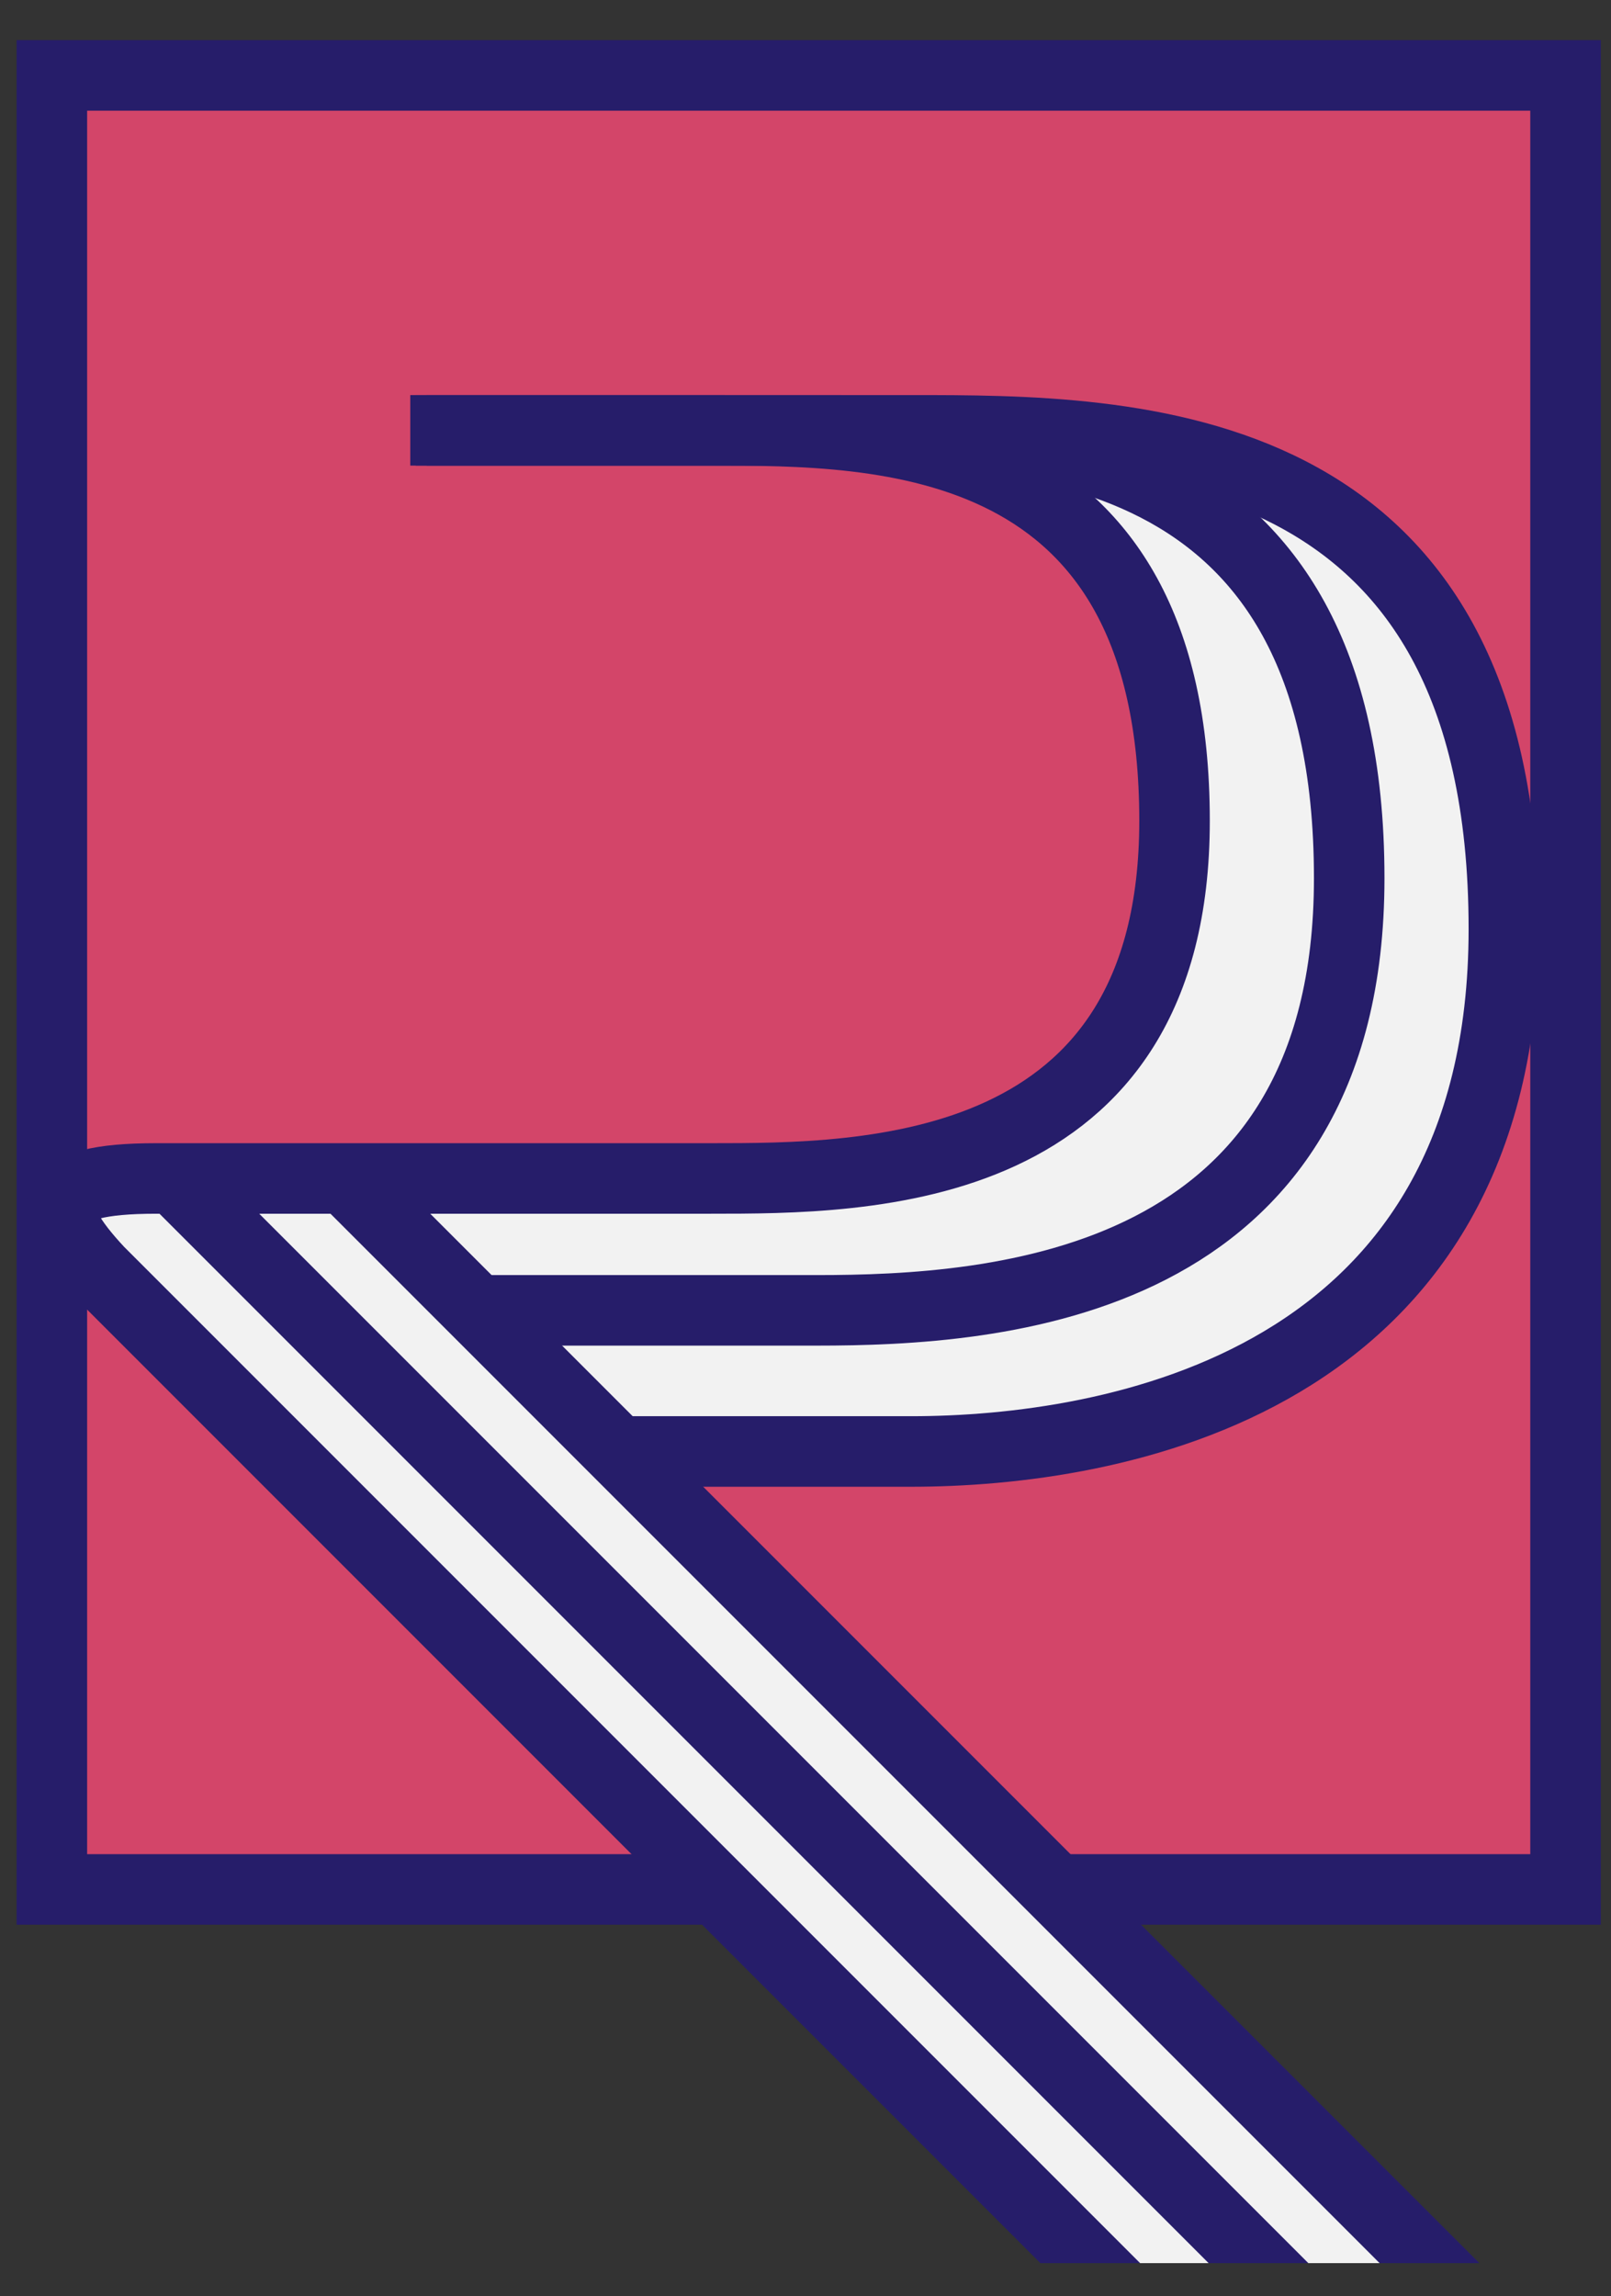
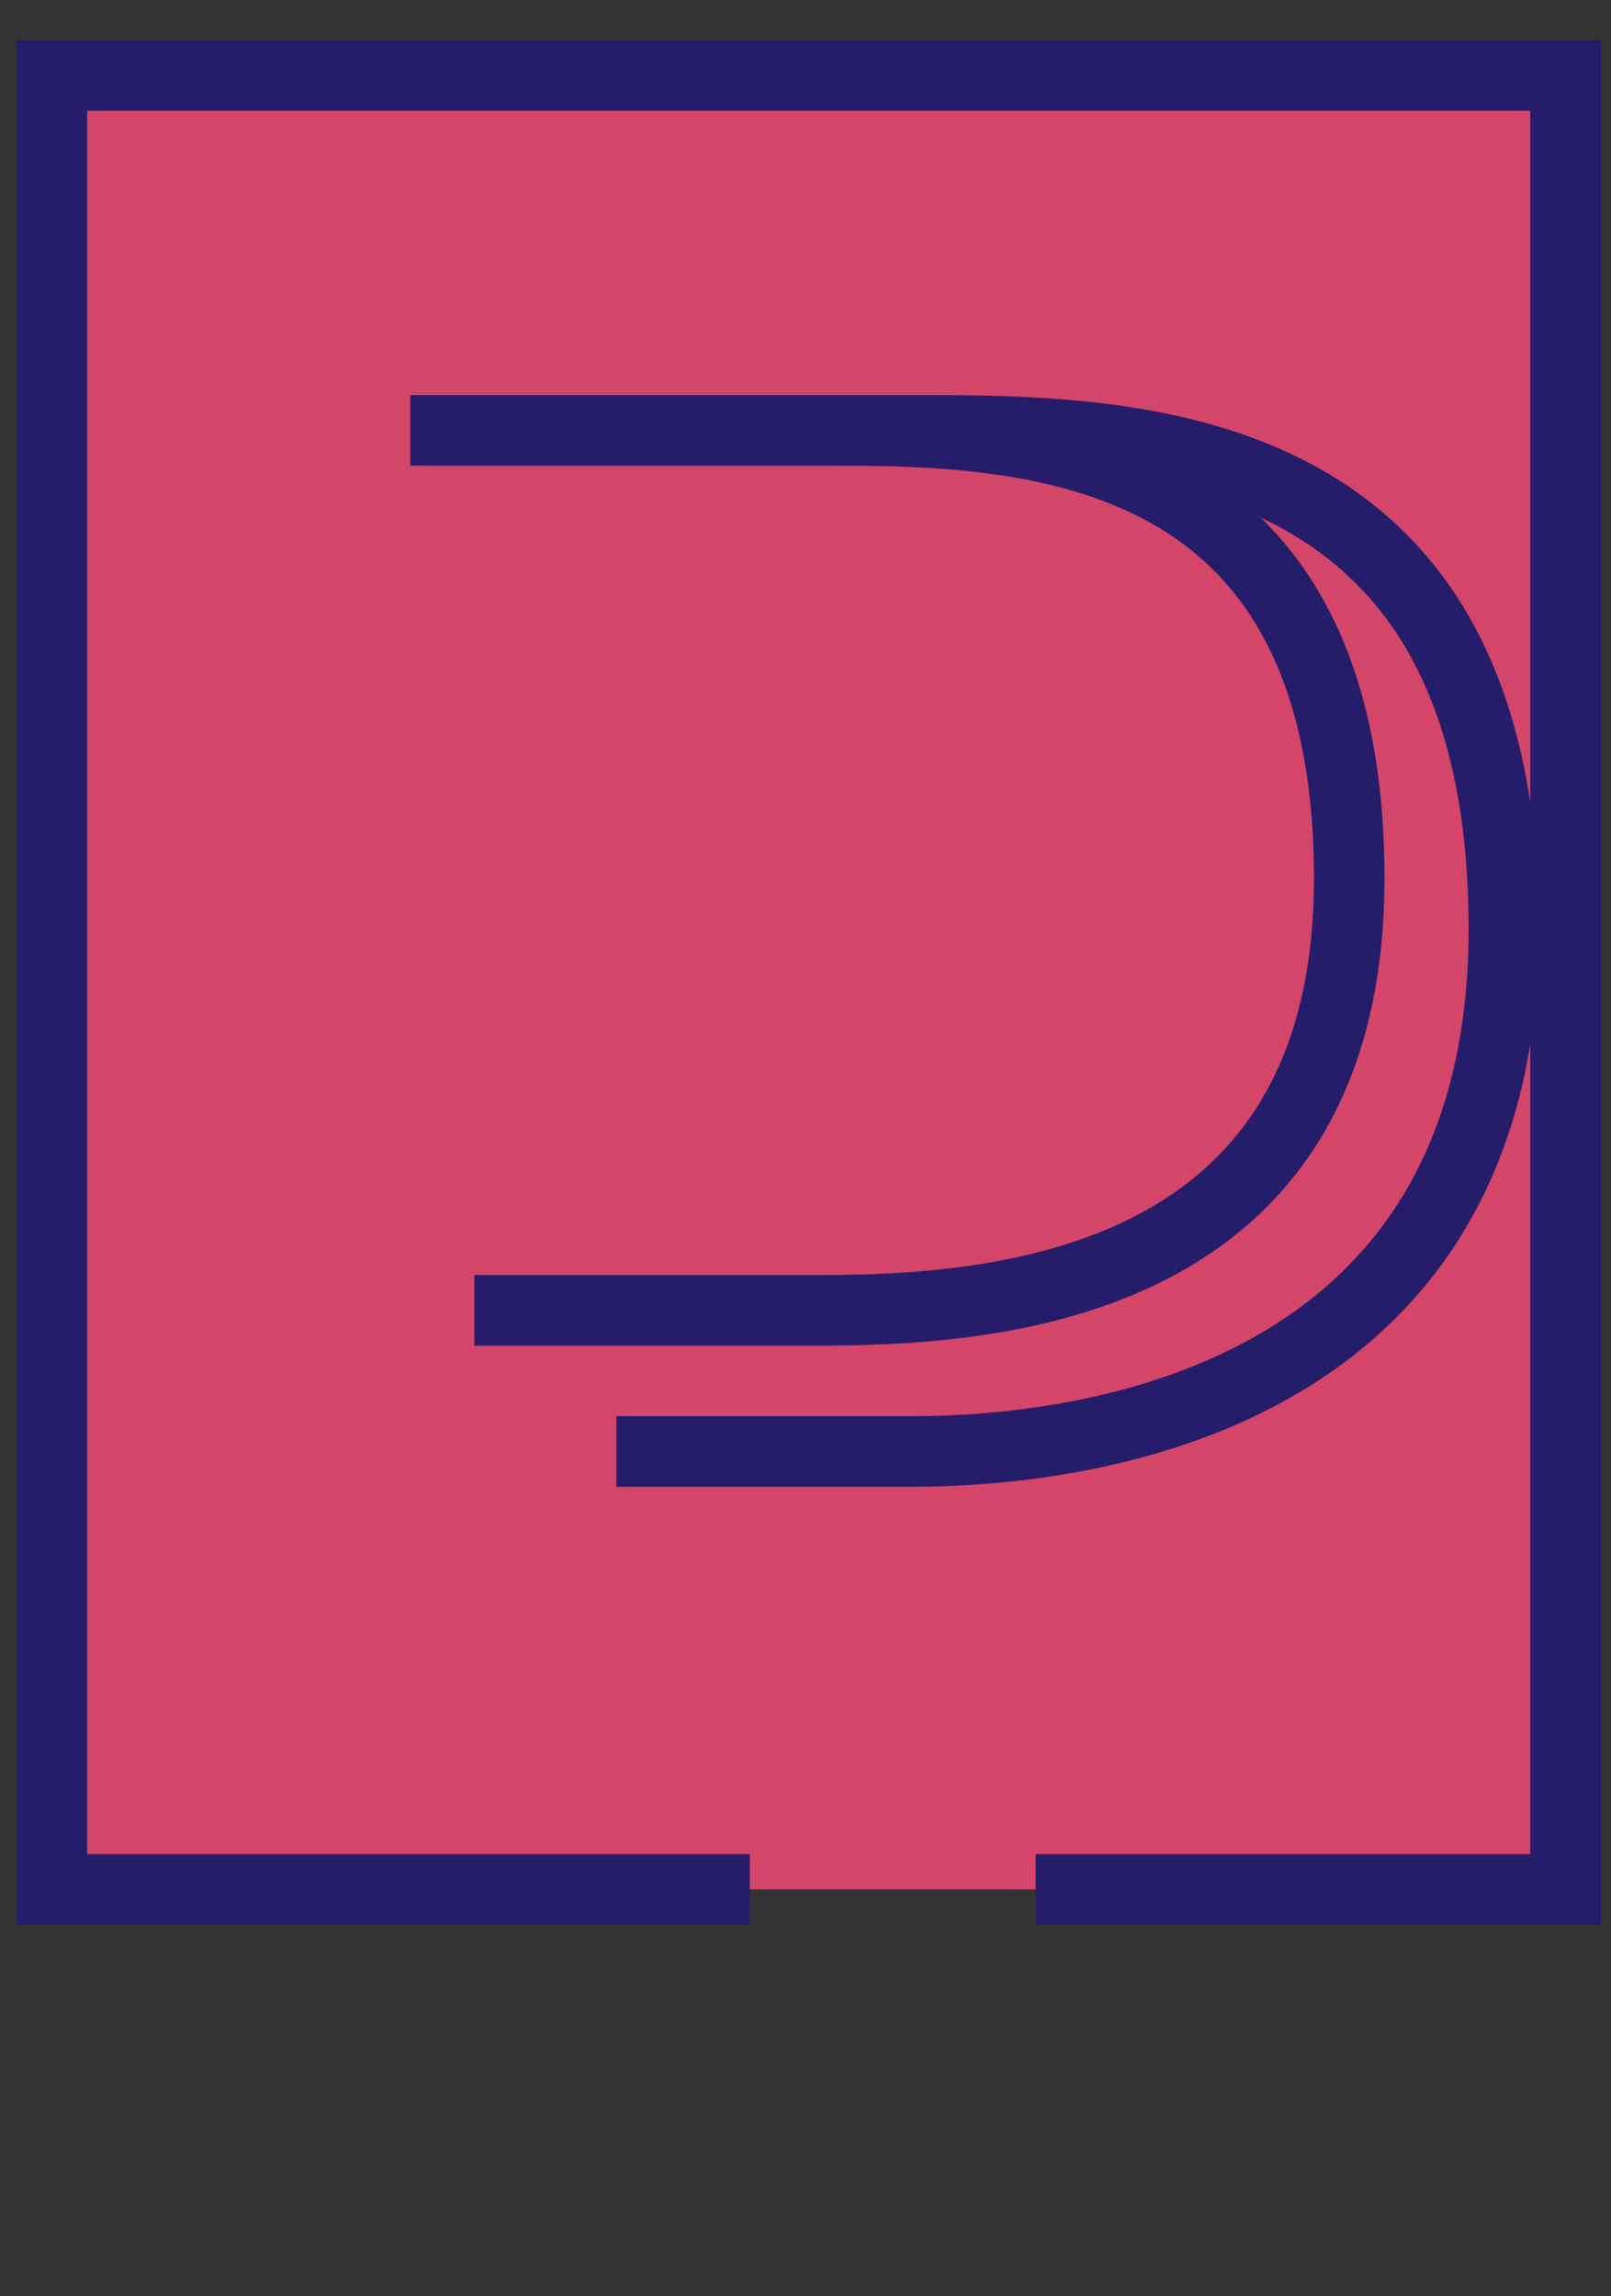
<svg xmlns="http://www.w3.org/2000/svg" width="40" height="57" viewBox="0 0 40 57" fill="none">
  <rect x="0" y="0" width="40" height="57" fill="#333333" stroke="none" />
  <rect x="38.871" y="1.872" width="45.028" height="37.346" transform="rotate(90 38.871 1.872)" fill="#D34569" />
  <path d="M18.618 46.9L1.288 46.9L1.288 1.872L38.871 1.872L38.871 46.9L25.714 46.9" stroke="#261D6A" stroke-width="1.751" />
  <g clip-path="url(#clip0_7_92)">
-     <path d="M2.421 29.114H9.469L35.968 56.222H26.887L1.676 30.198L2.421 29.114Z" fill="#F2F2F2" />
-     <path d="M34.342 13.255L28.513 11.29L23.371 11.164L27.429 13.255L28.513 17.457L29.056 22.608L26.277 27.419L21.397 29.317H8.927L15.569 36.162L28.513 35.349L32.919 33.316L36.239 29.859L37.663 23.76L36.646 17.457L34.342 13.255Z" fill="#F2F2F2" />
-     <path d="M8.643 29.326L36.478 57.161" stroke="#261D6A" stroke-width="1.751" />
-     <path d="M4.397 29.326L32.258 57.187" stroke="#261D6A" stroke-width="1.751" stroke-linejoin="bevel" />
-     <path d="M10.322 10.682L17.641 10.682C21.911 10.682 29.163 10.682 29.163 20.374C29.163 29.252 21.504 29.252 17.641 29.252H3.873C1.061 29.252 1.027 30.031 2.45 31.556L28.001 57.107" stroke="#261D6A" stroke-width="1.751" />
    <path d="M10.187 10.682H20.284C25.182 10.682 33.5 10.682 33.5 21.8C33.5 31.984 24.715 32.526 20.284 32.526H11.779" stroke="#261D6A" stroke-width="1.751" />
    <path d="M10.593 10.682H22.623C28.077 10.682 37.34 10.682 37.34 23.062C37.34 34.403 27.558 36.029 22.623 36.029H15.303" stroke="#261D6A" stroke-width="1.751" />
  </g>
  <defs>
    <clipPath id="clip0_7_92">
      <rect width="37.952" height="46.627" fill="white" transform="translate(0.455 9.549)" />
    </clipPath>
  </defs>
</svg>